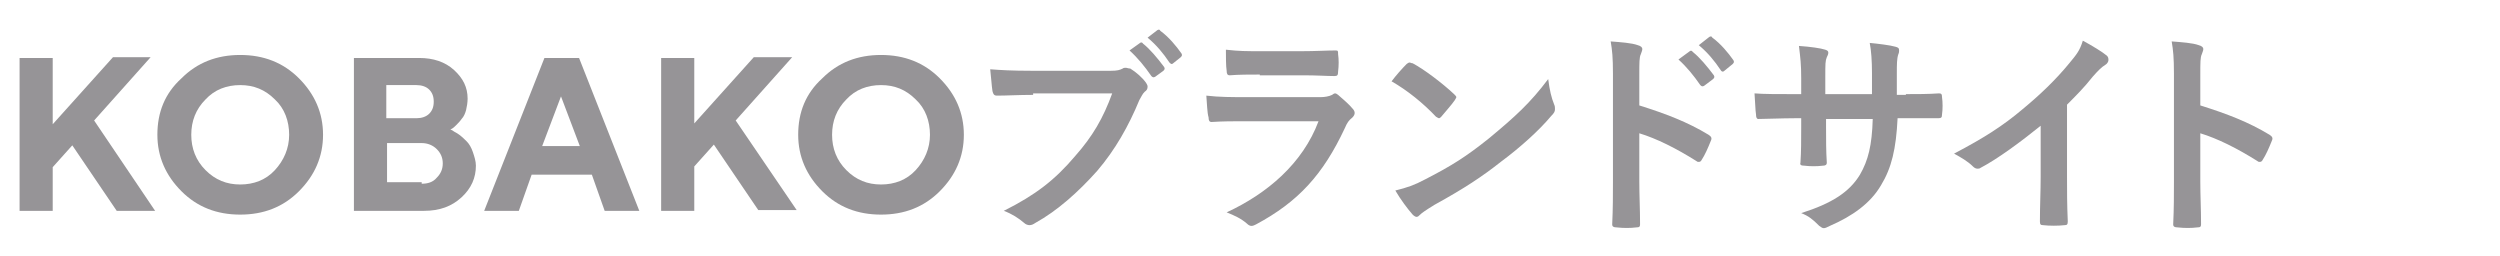
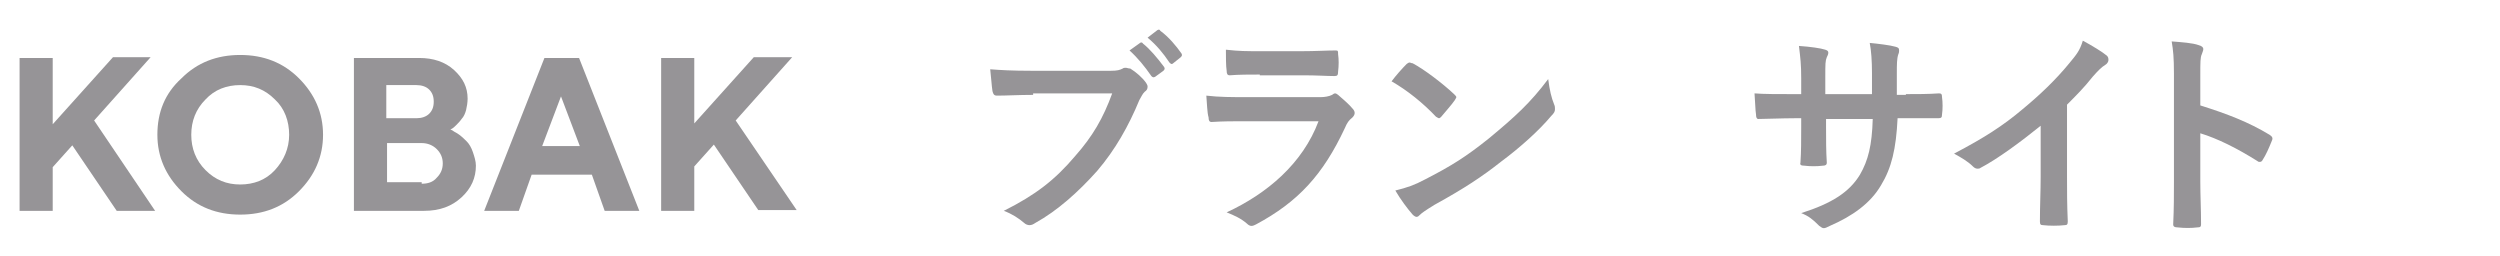
<svg xmlns="http://www.w3.org/2000/svg" version="1.1" id="レイヤー_1" x="0px" y="0px" viewBox="0 0 332 34" style="enable-background:new 0 0 332 34;" xml:space="preserve">
  <style type="text/css">
	.st0{enable-background:new    ;}
	.st1{fill:#969497;}
</style>
  <g class="st0">
    <path class="st1" d="M7,16.5l8-8.9H20l-7.5,8.4L20.6,28h-5.1l-5.9-8.7L7,22.2V28H2.6V7.7H7V16.5z" />
    <path class="st1" d="M24.1,10.4c2.1-2.1,4.7-3.1,7.8-3.1c3.1,0,5.7,1,7.8,3.1c2.1,2.1,3.2,4.6,3.2,7.5c0,2.9-1.1,5.4-3.2,7.5   c-2.1,2.1-4.7,3.1-7.8,3.1c-3.1,0-5.7-1-7.8-3.1c-2.1-2.1-3.2-4.6-3.2-7.5C20.9,14.9,21.9,12.4,24.1,10.4z M27.3,22.6   c1.3,1.3,2.8,1.9,4.6,1.9c1.8,0,3.4-0.6,4.6-1.9s1.9-2.9,1.9-4.7s-0.6-3.5-1.9-4.7c-1.3-1.3-2.8-1.9-4.6-1.9   c-1.8,0-3.4,0.6-4.6,1.9c-1.3,1.3-1.9,2.9-1.9,4.7S26,21.3,27.3,22.6z" />
    <path class="st1" d="M47,28V7.7h8.7c1.8,0,3.4,0.5,4.6,1.6s1.8,2.3,1.8,3.8c0,0.5-0.1,1.1-0.2,1.5s-0.3,0.9-0.6,1.2   c-0.2,0.3-0.5,0.6-0.7,0.8c-0.2,0.2-0.4,0.4-0.6,0.5l-0.2,0.1c0.1,0,0.2,0.1,0.4,0.2c0.1,0.1,0.4,0.2,0.8,0.5s0.7,0.6,1,0.9   c0.3,0.3,0.6,0.8,0.8,1.4c0.2,0.6,0.4,1.2,0.4,1.8c0,1.6-0.6,3-1.9,4.2s-2.9,1.8-5,1.8H47z M51.3,11.3v4.4h4c0.7,0,1.3-0.2,1.7-0.6   s0.6-0.9,0.6-1.6s-0.2-1.2-0.6-1.6s-1-0.6-1.7-0.6H51.3z M56,24.4c0.8,0,1.5-0.2,2-0.8c0.5-0.5,0.8-1.1,0.8-1.9s-0.3-1.4-0.8-1.9   s-1.2-0.8-2-0.8h-4.6v5.2H56z" />
    <path class="st1" d="M70.6,23.2L68.9,28h-4.6l8-20.3h4.6l8,20.3h-4.6l-1.7-4.8H70.6z M74.5,12.8L72,19.4H77L74.5,12.8z" />
    <path class="st1" d="M92.1,16.5l8-8.9h5.1l-7.5,8.4l8.1,11.9h-5.1l-5.9-8.7l-2.6,2.9V28h-4.4V7.7h4.4V16.5z" />
-     <path class="st1" d="M109.2,10.4c2.1-2.1,4.7-3.1,7.8-3.1c3.1,0,5.7,1,7.8,3.1c2.1,2.1,3.2,4.6,3.2,7.5c0,2.9-1.1,5.4-3.2,7.5   c-2.1,2.1-4.7,3.1-7.8,3.1c-3.1,0-5.7-1-7.8-3.1c-2.1-2.1-3.2-4.6-3.2-7.5C106,14.9,107,12.4,109.2,10.4z M112.4,22.6   c1.3,1.3,2.8,1.9,4.6,1.9c1.8,0,3.4-0.6,4.6-1.9s1.9-2.9,1.9-4.7s-0.6-3.5-1.9-4.7c-1.3-1.3-2.8-1.9-4.6-1.9   c-1.8,0-3.4,0.6-4.6,1.9c-1.3,1.3-1.9,2.9-1.9,4.7S111.1,21.3,112.4,22.6z" />
  </g>
  <g class="st0">
    <path class="st1" d="M137.2,12.6c-1.9,0-3.5,0.1-4.8,0.1c-0.4,0-0.5-0.2-0.6-0.6c-0.1-0.6-0.2-2.1-0.3-2.9c1.3,0.1,2.8,0.2,5.6,0.2   h10.4c0.9,0,1.2-0.1,1.6-0.3c0.1-0.1,0.3-0.1,0.4-0.1c0.2,0,0.3,0.1,0.6,0.1c0.8,0.5,1.6,1.2,2.1,1.9c0.1,0.2,0.2,0.3,0.2,0.5   c0,0.3-0.1,0.5-0.4,0.7c-0.3,0.3-0.4,0.6-0.7,1.1c-1.4,3.4-3.2,6.6-5.6,9.4c-2.5,2.8-5.3,5.3-8.2,6.9c-0.3,0.2-0.5,0.3-0.8,0.3   c-0.2,0-0.5-0.1-0.7-0.3c-0.7-0.6-1.6-1.2-2.7-1.6c4.2-2.1,6.8-4.1,9.5-7.3c2.3-2.6,3.7-5,4.9-8.3H137.2z M151.4,5.7   c0.1-0.1,0.3-0.1,0.4,0.1c0.9,0.7,1.9,1.9,2.8,3.1c0.1,0.2,0.1,0.3-0.1,0.5l-1.1,0.8c-0.2,0.1-0.3,0.1-0.5-0.1   c-0.9-1.3-1.8-2.4-2.9-3.4L151.4,5.7z M153.7,4c0.2-0.1,0.3-0.1,0.4,0.1c1.1,0.8,2.1,2,2.8,3c0.1,0.2,0.1,0.3-0.1,0.5l-1,0.8   c-0.1,0.1-0.2,0.1-0.2,0.1c-0.1,0-0.2-0.1-0.3-0.2c-0.8-1.2-1.7-2.3-2.9-3.3L153.7,4z" />
    <path class="st1" d="M165.3,16.1c-1.5,0-2.9,0-4.4,0.1c-0.3,0-0.4-0.2-0.4-0.6c-0.2-0.7-0.2-1.8-0.3-2.9c1.7,0.2,3.4,0.2,5.3,0.2   h9.9c0.5,0,1.1-0.1,1.5-0.3c0.1-0.1,0.3-0.2,0.4-0.2c0.1,0,0.3,0.1,0.4,0.2c0.7,0.6,1.5,1.3,1.9,1.8c0.2,0.2,0.3,0.4,0.3,0.6   c0,0.2-0.1,0.4-0.3,0.6c-0.5,0.4-0.7,0.7-1,1.4c-2.9,6.2-6.2,9.8-11.8,12.8c-0.2,0.1-0.4,0.2-0.6,0.2c-0.2,0-0.4-0.1-0.6-0.3   c-0.8-0.7-1.7-1.1-2.7-1.5c5.4-2.5,10.1-6.5,12.2-12.1L165.3,16.1z M167.3,9.9c-1.3,0-2.8,0-4,0.1c-0.3,0-0.4-0.2-0.4-0.6   c-0.1-0.6-0.1-1.9-0.1-2.8c1.8,0.2,2.6,0.2,4.8,0.2h5.2c1.9,0,3.4-0.1,4.6-0.1c0.3,0,0.3,0.1,0.3,0.5c0.1,0.7,0.1,1.5,0,2.3   c0,0.5-0.1,0.6-0.5,0.6c-1,0-2.3-0.1-4.1-0.1H167.3z" />
    <path class="st1" d="M186.8,8.5c0.1-0.1,0.3-0.2,0.4-0.2c0.1,0,0.2,0.1,0.4,0.1c1.5,0.8,3.9,2.6,5.5,4.1c0.2,0.2,0.3,0.3,0.3,0.4   s-0.1,0.2-0.2,0.4c-0.4,0.6-1.4,1.7-1.8,2.2c-0.1,0.1-0.2,0.2-0.3,0.2c-0.1,0-0.2-0.1-0.4-0.2c-1.7-1.8-3.8-3.5-5.9-4.7   C185.4,10,186.2,9.1,186.8,8.5z M189.3,23.8c3.5-1.8,5.4-3,8.4-5.4c3.5-2.9,5.5-4.7,7.9-7.9c0.2,1.5,0.4,2.4,0.8,3.4   c0.1,0.2,0.1,0.4,0.1,0.6c0,0.3-0.1,0.5-0.5,0.9c-1.5,1.8-4,4.1-6.7,6.1c-2.4,1.9-4.8,3.5-8.8,5.7c-1.3,0.8-1.7,1.1-1.9,1.3   c-0.2,0.2-0.3,0.3-0.5,0.3c-0.1,0-0.3-0.1-0.5-0.3c-0.7-0.8-1.6-2-2.3-3.2C186.9,24.9,187.8,24.6,189.3,23.8z" />
-     <path class="st1" d="M217.7,14c3.5,1.1,6.4,2.2,9.2,3.9c0.3,0.2,0.5,0.4,0.3,0.8c-0.4,1-0.8,1.9-1.2,2.5c-0.1,0.2-0.2,0.3-0.4,0.3   c-0.1,0-0.2,0-0.3-0.1c-2.7-1.7-5.3-3-7.6-3.7v6.4c0,1.9,0.1,3.6,0.1,5.7c0,0.3-0.1,0.4-0.5,0.4c-0.8,0.1-1.7,0.1-2.6,0   c-0.4,0-0.6-0.1-0.6-0.4c0.1-2.1,0.1-3.9,0.1-5.7V9.8c0-2.2-0.1-3.1-0.3-4.3c1.3,0.1,2.8,0.2,3.6,0.5c0.4,0.1,0.6,0.3,0.6,0.5   c0,0.2-0.1,0.4-0.2,0.7c-0.2,0.4-0.2,1.1-0.2,2.7V14z M224.4,6.8c0.1-0.1,0.3-0.1,0.4,0.1c0.9,0.7,1.9,1.9,2.8,3.1   c0.1,0.2,0.1,0.3-0.1,0.5l-1.2,0.9c-0.2,0.1-0.3,0.1-0.5-0.1c-0.9-1.3-1.8-2.4-2.9-3.4L224.4,6.8z M227,4.9   c0.2-0.1,0.3-0.1,0.4,0.1c1.1,0.8,2.1,2,2.8,3c0.1,0.2,0.1,0.3-0.1,0.5L229,9.4c-0.2,0.2-0.4,0.1-0.5-0.1c-0.8-1.2-1.7-2.3-2.9-3.3   L227,4.9z" />
    <path class="st1" d="M253.1,12.5c1.4,0,3,0,4.4-0.1c0.3,0,0.4,0.1,0.4,0.5c0.1,0.7,0.1,1.6,0,2.3c0,0.4-0.1,0.5-0.5,0.5   c-1,0-2.8,0-4.2,0H252c-0.2,4.1-0.8,6.6-2.2,8.9c-1.4,2.4-3.8,4.1-6.8,5.4c-0.4,0.2-0.6,0.3-0.8,0.3c-0.2,0-0.3-0.1-0.6-0.3   c-0.9-0.9-1.4-1.3-2.4-1.7c4.1-1.3,6.4-2.8,7.8-5.1c1.1-1.9,1.6-3.9,1.7-7.4h-6.2v1c0,1.7,0,3.3,0.1,4.8c0,0.3-0.2,0.4-0.5,0.4   c-0.8,0.1-1.7,0.1-2.5,0c-0.4,0-0.6-0.1-0.5-0.4c0.1-1.5,0.1-2.9,0.1-4.8v-1.1h-0.9c-1.6,0-3.9,0.1-4.8,0.1c-0.2,0-0.3-0.2-0.3-0.6   c-0.1-0.6-0.1-1.6-0.2-2.8c1.2,0.1,3.1,0.1,5.3,0.1h0.9v-2.1c0-1.9-0.1-2.6-0.3-4.3c1.5,0.1,2.9,0.3,3.5,0.5   c0.3,0.1,0.4,0.2,0.4,0.4c0,0.2-0.1,0.4-0.2,0.6c-0.2,0.5-0.2,0.8-0.2,2.8v2.1h6.2l0-2.8c0-1.6-0.1-3-0.3-4   c1.1,0.1,2.7,0.3,3.4,0.5c0.4,0.1,0.5,0.2,0.5,0.5c0,0.1,0,0.3-0.1,0.5c-0.2,0.6-0.2,1.3-0.2,2.6v2.8H253.1z" />
    <path class="st1" d="M274.5,23.4c0,2,0,3.7,0.1,6c0,0.4-0.1,0.5-0.4,0.5c-0.9,0.1-2,0.1-2.9,0c-0.3,0-0.4-0.1-0.4-0.5   c0-2.1,0.1-4,0.1-5.9v-6.8c-2.6,2.1-5.7,4.4-8,5.6c-0.1,0.1-0.3,0.1-0.4,0.1c-0.2,0-0.4-0.1-0.6-0.3c-0.7-0.7-1.6-1.2-2.5-1.7   c4-2.1,6.5-3.7,9.1-5.9c2.3-1.9,4.4-3.9,6.2-6.1c1-1.2,1.4-1.7,1.8-3c1.3,0.7,2.6,1.5,3.2,2C280,7.6,280,7.8,280,8   c0,0.2-0.2,0.5-0.4,0.6c-0.5,0.3-1,0.8-1.7,1.6c-1.1,1.4-2.2,2.5-3.4,3.7V23.4z" />
    <path class="st1" d="M292.2,14c3.5,1.1,6.4,2.2,9.2,3.9c0.3,0.2,0.5,0.4,0.3,0.8c-0.4,1-0.8,1.9-1.2,2.5c-0.1,0.2-0.2,0.3-0.4,0.3   c-0.1,0-0.2,0-0.3-0.1c-2.7-1.7-5.3-3-7.6-3.7v6.4c0,1.9,0.1,3.6,0.1,5.7c0,0.3-0.1,0.4-0.5,0.4c-0.8,0.1-1.7,0.1-2.6,0   c-0.4,0-0.6-0.1-0.6-0.4c0.1-2.1,0.1-3.9,0.1-5.7V9.8c0-2.2-0.1-3.1-0.3-4.3c1.3,0.1,2.8,0.2,3.6,0.5c0.4,0.1,0.6,0.3,0.6,0.5   c0,0.2-0.1,0.4-0.2,0.7c-0.2,0.4-0.2,1.1-0.2,2.7V14z" />
  </g>
</svg>